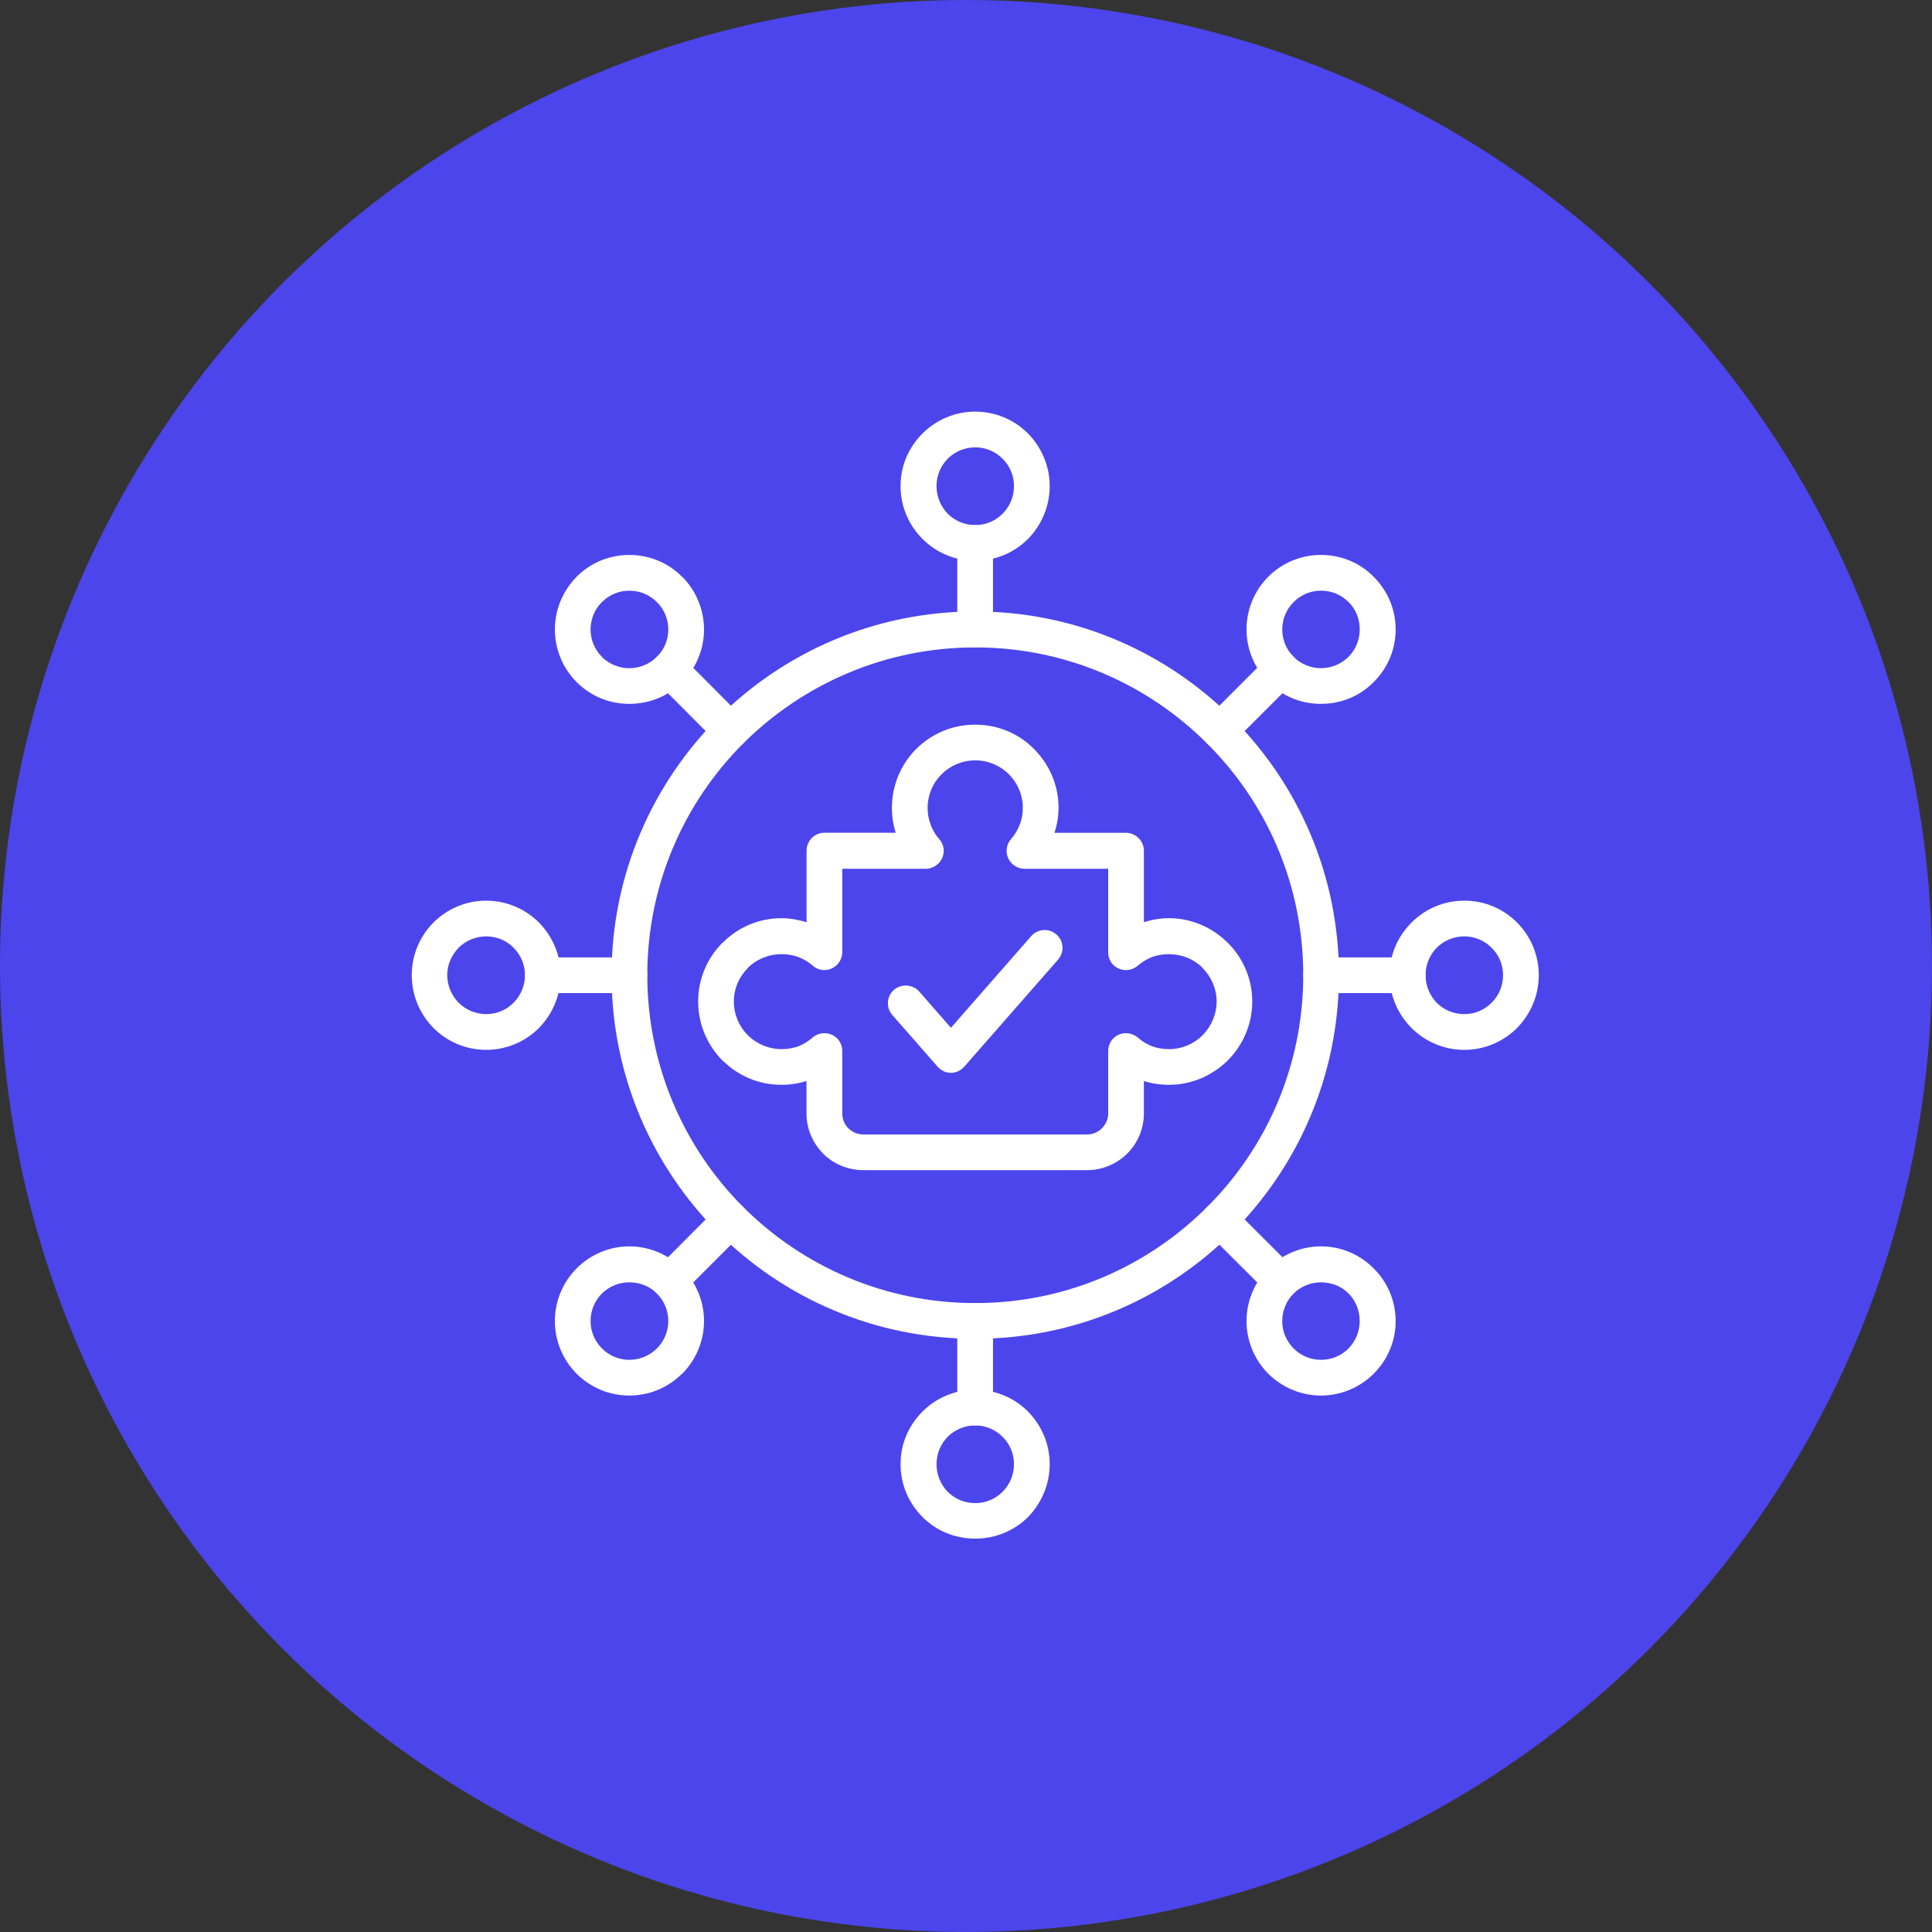
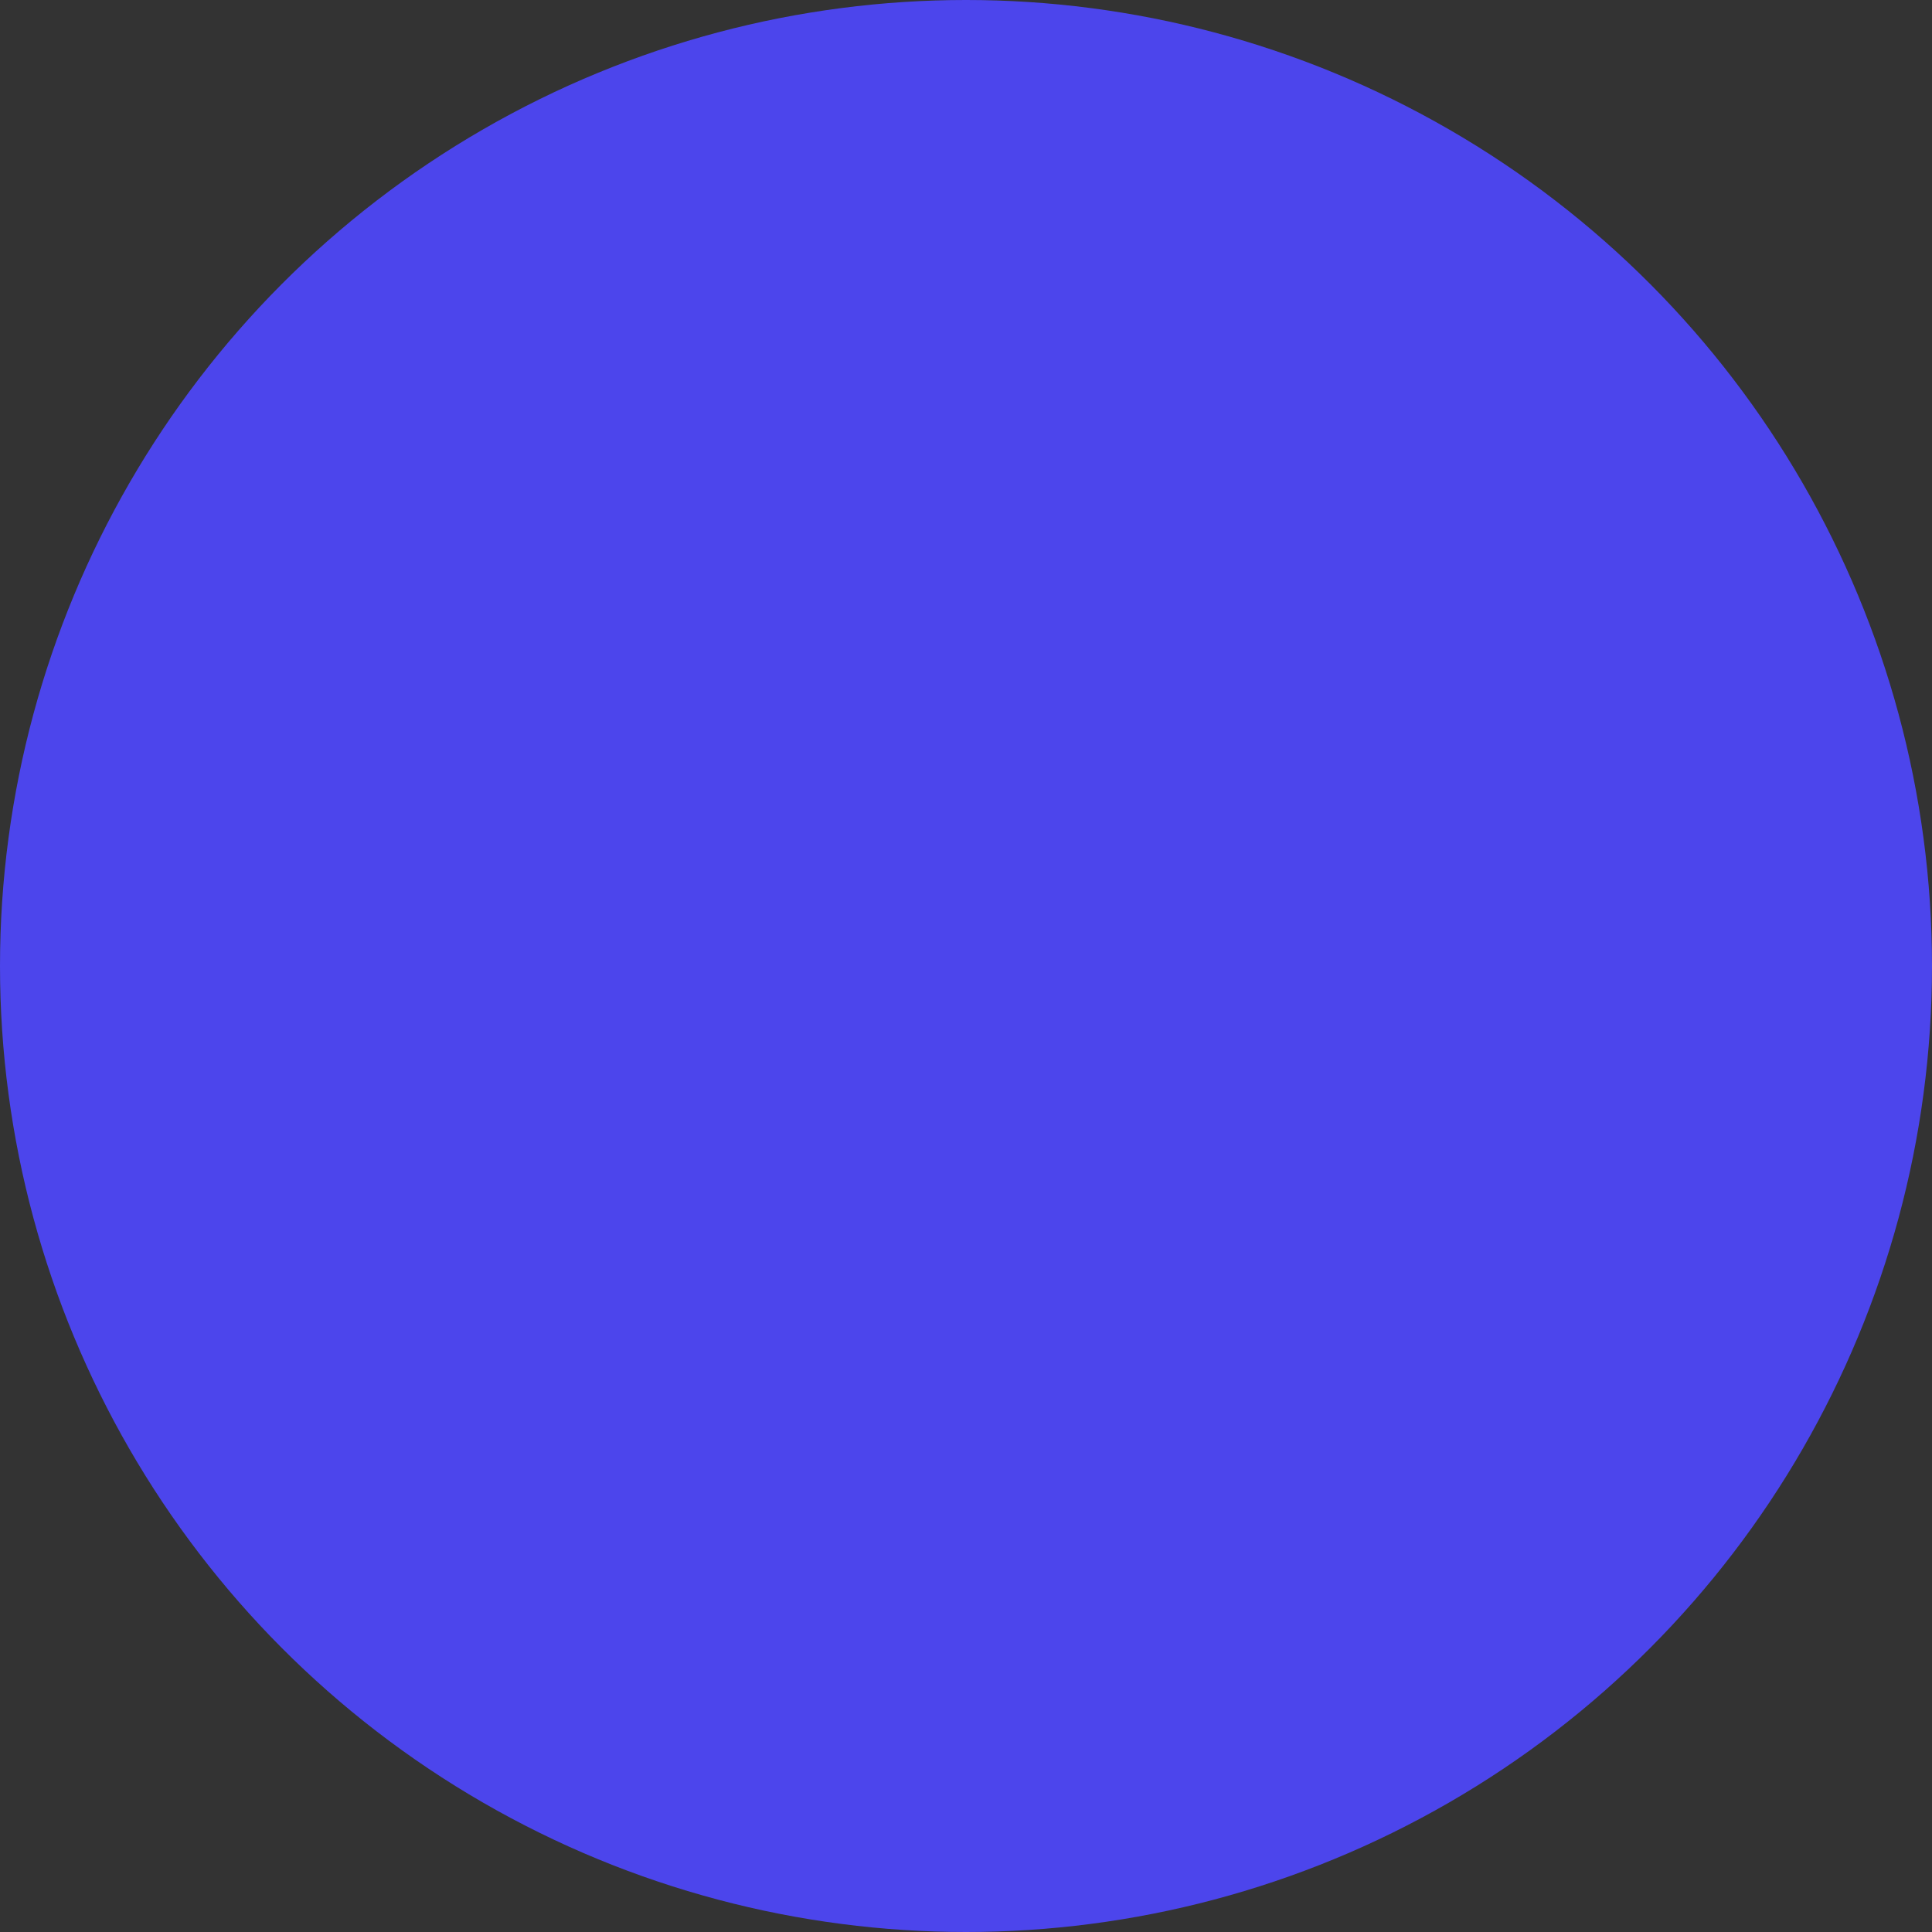
<svg xmlns="http://www.w3.org/2000/svg" width="72" height="72" viewBox="0 0 72 72" fill="none">
  <rect x="0" y="0" width="72" height="72" fill="#333333" stroke="none" />
  <circle cx="36" cy="36" r="36" fill="#4C45EC" />
  <g clip-path="url(#clip0_34622_53042)">
    <path d="M36.344 15.34C37.109 15.34 37.807 15.651 38.308 16.152C38.808 16.662 39.119 17.351 39.119 18.115C39.119 18.879 38.808 19.578 38.308 20.087C37.808 20.587 37.109 20.899 36.344 20.899C35.58 20.899 34.882 20.588 34.382 20.087C33.872 19.578 33.561 18.889 33.561 18.115C33.561 17.341 33.872 16.661 34.382 16.152C34.882 15.652 35.581 15.34 36.344 15.34ZM37.364 17.095C37.1 16.831 36.741 16.671 36.346 16.671C35.95 16.671 35.581 16.831 35.317 17.095C35.062 17.36 34.901 17.718 34.901 18.115C34.901 18.512 35.062 18.88 35.317 19.143C35.582 19.408 35.94 19.568 36.346 19.568C36.751 19.568 37.1 19.407 37.364 19.143C37.629 18.88 37.788 18.52 37.788 18.115C37.788 17.709 37.628 17.36 37.364 17.095Z" fill="white" />
    <path d="M37.006 23.457C37.006 23.825 36.714 24.126 36.346 24.126C35.977 24.126 35.675 23.825 35.675 23.457V20.228C35.675 19.86 35.977 19.568 36.346 19.568C36.714 19.568 37.006 19.86 37.006 20.228V23.457Z" fill="white" />
    <path d="M51.191 21.493C51.739 22.04 52.012 22.748 52.012 23.457C52.012 24.166 51.739 24.882 51.191 25.42C50.654 25.967 49.945 26.231 49.228 26.231C48.51 26.231 47.812 25.967 47.265 25.42C46.726 24.872 46.454 24.165 46.454 23.457C46.454 22.749 46.727 22.032 47.265 21.493C47.812 20.946 48.52 20.681 49.228 20.681C49.935 20.681 50.653 20.945 51.191 21.493ZM50.673 23.457C50.673 23.089 50.541 22.711 50.257 22.437C49.975 22.154 49.607 22.012 49.229 22.012C48.851 22.012 48.492 22.154 48.21 22.437C47.926 22.72 47.786 23.088 47.786 23.457C47.786 23.826 47.927 24.202 48.21 24.476V24.485C48.493 24.759 48.861 24.901 49.229 24.901C49.597 24.901 49.975 24.759 50.257 24.476C50.531 24.202 50.673 23.825 50.673 23.457Z" fill="white" />
    <path d="M45.925 27.704C45.67 27.959 45.246 27.959 44.981 27.704C44.726 27.439 44.726 27.025 44.981 26.76L47.265 24.476C47.53 24.221 47.945 24.221 48.209 24.476C48.464 24.74 48.464 25.165 48.209 25.42L45.924 27.704H45.925Z" fill="white" />
-     <path d="M57.346 36.34C57.346 37.114 57.033 37.803 56.533 38.313C56.033 38.813 55.334 39.125 54.571 39.125C53.807 39.125 53.107 38.814 52.607 38.313C52.097 37.803 51.786 37.114 51.786 36.34C51.786 35.566 52.098 34.886 52.607 34.377C53.107 33.877 53.796 33.565 54.571 33.565C55.345 33.565 56.033 33.876 56.533 34.377C57.033 34.877 57.346 35.576 57.346 36.34ZM55.589 37.369C55.854 37.104 56.014 36.745 56.014 36.34C56.014 35.934 55.853 35.585 55.589 35.32C55.325 35.055 54.966 34.896 54.57 34.896C54.173 34.896 53.805 35.056 53.541 35.32C53.286 35.585 53.126 35.943 53.126 36.34C53.126 36.737 53.286 37.105 53.541 37.369C53.805 37.633 54.164 37.793 54.57 37.793C54.975 37.793 55.325 37.632 55.589 37.369Z" fill="white" />
+     <path d="M57.346 36.34C57.346 37.114 57.033 37.803 56.533 38.313C56.033 38.813 55.334 39.125 54.571 39.125C53.807 39.125 53.107 38.814 52.607 38.313C52.097 37.803 51.786 37.114 51.786 36.34C51.786 35.566 52.098 34.886 52.607 34.377C53.107 33.877 53.796 33.565 54.571 33.565C57.033 34.877 57.346 35.576 57.346 36.34ZM55.589 37.369C55.854 37.104 56.014 36.745 56.014 36.34C56.014 35.934 55.853 35.585 55.589 35.32C55.325 35.055 54.966 34.896 54.57 34.896C54.173 34.896 53.805 35.056 53.541 35.32C53.286 35.585 53.126 35.943 53.126 36.34C53.126 36.737 53.286 37.105 53.541 37.369C53.805 37.633 54.164 37.793 54.57 37.793C54.975 37.793 55.325 37.632 55.589 37.369Z" fill="white" />
    <path d="M49.228 37.01C48.859 37.01 48.567 36.708 48.567 36.34C48.567 35.972 48.859 35.679 49.228 35.679H52.455C52.823 35.679 53.126 35.972 53.126 36.34C53.126 36.708 52.823 37.01 52.455 37.01H49.228Z" fill="white" />
    <path d="M51.191 51.196C50.654 51.734 49.936 52.008 49.228 52.008C48.519 52.008 47.812 51.734 47.265 51.196C46.726 50.648 46.454 49.941 46.454 49.233C46.454 48.525 46.727 47.808 47.265 47.269C47.812 46.722 48.52 46.448 49.228 46.448C49.935 46.448 50.653 46.722 51.191 47.269C51.739 47.808 52.012 48.524 52.012 49.233C52.012 49.942 51.739 50.648 51.191 51.196ZM49.228 50.677C49.606 50.677 49.974 50.535 50.256 50.253C50.53 49.969 50.672 49.601 50.672 49.233C50.672 48.865 50.54 48.488 50.256 48.204C49.974 47.921 49.606 47.789 49.228 47.789C48.85 47.789 48.491 47.931 48.209 48.204C47.925 48.488 47.785 48.865 47.785 49.233C47.785 49.601 47.926 49.969 48.209 50.253C48.492 50.535 48.859 50.677 49.228 50.677Z" fill="white" />
    <path d="M44.981 45.929C44.726 45.666 44.726 45.25 44.981 44.986C45.246 44.721 45.67 44.721 45.925 44.986L48.21 47.269C48.465 47.524 48.465 47.948 48.21 48.203C47.946 48.467 47.531 48.467 47.266 48.203L44.982 45.928L44.981 45.929Z" fill="white" />
    <path d="M36.344 57.34C35.571 57.34 34.882 57.038 34.382 56.538C33.872 56.028 33.561 55.339 33.561 54.565C33.561 53.791 33.872 53.111 34.382 52.601C34.882 52.101 35.581 51.79 36.344 51.79C37.108 51.79 37.807 52.101 38.308 52.601C38.808 53.111 39.119 53.8 39.119 54.565C39.119 55.33 38.808 56.028 38.308 56.538C37.808 57.038 37.109 57.34 36.344 57.34ZM35.316 55.594C35.581 55.858 35.949 56.018 36.344 56.018C36.74 56.018 37.099 55.858 37.363 55.594C37.628 55.329 37.788 54.971 37.788 54.565C37.788 54.16 37.627 53.81 37.363 53.545C37.099 53.281 36.74 53.121 36.344 53.121C35.949 53.121 35.58 53.282 35.316 53.545C35.061 53.81 34.901 54.169 34.901 54.565C34.901 54.962 35.061 55.33 35.316 55.594Z" fill="white" />
-     <path d="M35.675 49.233C35.675 48.865 35.977 48.563 36.346 48.563C36.714 48.563 37.006 48.865 37.006 49.233V52.461C37.006 52.829 36.714 53.121 36.346 53.121C35.977 53.121 35.675 52.829 35.675 52.461V49.233Z" fill="white" />
    <path d="M21.489 51.196C20.95 50.648 20.678 49.941 20.678 49.233C20.678 48.525 20.951 47.808 21.489 47.269C22.036 46.722 22.744 46.448 23.452 46.448C24.159 46.448 24.877 46.722 25.415 47.269H25.425C25.964 47.808 26.237 48.524 26.237 49.233C26.237 49.942 25.964 50.648 25.425 51.196H25.415C24.878 51.734 24.169 52.008 23.452 52.008C22.734 52.008 22.036 51.734 21.489 51.196ZM22.009 49.233C22.009 49.601 22.15 49.969 22.433 50.253C22.716 50.535 23.083 50.677 23.452 50.677C23.82 50.677 24.198 50.535 24.48 50.253C24.764 49.969 24.905 49.601 24.905 49.233C24.905 48.865 24.764 48.488 24.48 48.204C24.198 47.921 23.829 47.789 23.452 47.789C23.074 47.789 22.715 47.931 22.433 48.204C22.149 48.488 22.009 48.856 22.009 49.233Z" fill="white" />
    <path d="M26.755 44.986C27.019 44.721 27.444 44.721 27.699 44.986C27.964 45.249 27.964 45.665 27.699 45.929L25.424 48.204C25.159 48.468 24.735 48.468 24.48 48.204C24.216 47.949 24.216 47.525 24.48 47.27L26.755 44.986V44.986Z" fill="white" />
    <path d="M15.345 36.34C15.345 35.575 15.656 34.877 16.157 34.377C16.657 33.877 17.355 33.565 18.119 33.565C18.883 33.565 19.582 33.876 20.083 34.377C20.583 34.887 20.894 35.576 20.894 36.34C20.894 37.104 20.583 37.803 20.083 38.313C19.583 38.813 18.884 39.125 18.119 39.125C17.355 39.125 16.657 38.814 16.157 38.313C15.656 37.803 15.345 37.114 15.345 36.34ZM17.091 35.32C16.836 35.585 16.666 35.943 16.666 36.34C16.666 36.737 16.836 37.105 17.091 37.369C17.355 37.633 17.724 37.793 18.119 37.793C18.515 37.793 18.884 37.632 19.139 37.369C19.403 37.104 19.563 36.745 19.563 36.34C19.563 35.934 19.403 35.585 19.139 35.32C18.884 35.055 18.516 34.896 18.119 34.896C17.723 34.896 17.355 35.056 17.091 35.32Z" fill="white" />
-     <path d="M23.452 35.679C23.82 35.679 24.122 35.972 24.122 36.34C24.122 36.708 23.82 37.01 23.452 37.01H20.233C19.865 37.01 19.562 36.708 19.562 36.34C19.562 35.972 19.865 35.679 20.233 35.679H23.452Z" fill="white" />
    <path d="M21.489 21.493C22.036 20.946 22.744 20.681 23.451 20.681C24.159 20.681 24.877 20.945 25.415 21.493H25.425C25.964 22.04 26.237 22.748 26.237 23.457C26.237 24.166 25.964 24.882 25.425 25.42C24.878 25.967 24.17 26.231 23.453 26.231C22.735 26.231 22.037 25.967 21.49 25.42C20.951 24.882 20.679 24.165 20.679 23.457C20.679 22.749 20.952 22.041 21.49 21.493H21.489ZM23.451 22.013C23.083 22.013 22.715 22.155 22.433 22.438C22.149 22.712 22.009 23.089 22.009 23.458C22.009 23.827 22.15 24.203 22.433 24.477V24.486C22.716 24.76 23.083 24.902 23.451 24.902C23.82 24.902 24.198 24.76 24.48 24.477C24.764 24.203 24.905 23.826 24.905 23.458C24.905 23.09 24.764 22.712 24.48 22.438C24.198 22.155 23.829 22.013 23.451 22.013Z" fill="white" />
    <path d="M27.699 26.76C27.964 27.025 27.964 27.439 27.699 27.704C27.444 27.959 27.02 27.959 26.755 27.704L24.48 25.42C24.216 25.165 24.216 24.74 24.48 24.476C24.735 24.221 25.159 24.221 25.424 24.476L27.699 26.76Z" fill="white" />
    <path d="M36.344 22.787C40.082 22.787 43.47 24.306 45.924 26.76C48.378 29.214 49.898 32.602 49.898 36.34C49.898 40.078 48.378 43.475 45.924 45.929C43.47 48.383 40.082 49.893 36.344 49.893C32.607 49.893 29.209 48.383 26.755 45.929C24.311 43.475 22.791 40.087 22.791 36.34C22.791 32.593 24.311 29.214 26.755 26.76C29.209 24.306 32.598 22.787 36.344 22.787ZM44.981 27.704C42.772 25.495 39.715 24.127 36.346 24.127C32.976 24.127 29.918 25.495 27.7 27.704C25.491 29.913 24.123 32.971 24.123 36.34C24.123 39.709 25.491 42.777 27.7 44.985C29.918 47.194 32.967 48.562 36.346 48.562C39.724 48.562 42.773 47.194 44.981 44.985C47.199 42.777 48.568 39.719 48.568 36.34C48.568 32.961 47.2 29.912 44.981 27.704Z" fill="white" />
    <path d="M31.389 32.376V35.482C31.389 35.85 31.087 36.152 30.719 36.152C30.55 36.152 30.388 36.086 30.275 35.973C30.115 35.841 29.936 35.737 29.747 35.662C29.558 35.596 29.35 35.559 29.123 35.559C28.632 35.559 28.188 35.756 27.868 36.068V36.078C27.547 36.399 27.349 36.833 27.349 37.324C27.349 37.816 27.547 38.258 27.868 38.579L27.897 38.608C28.218 38.91 28.652 39.098 29.124 39.098C29.351 39.098 29.558 39.061 29.747 38.995C29.945 38.919 30.124 38.806 30.285 38.664C30.568 38.428 30.984 38.456 31.229 38.73C31.333 38.852 31.389 39.014 31.389 39.164V41.495C31.389 41.712 31.475 41.91 31.616 42.051L31.644 42.07C31.786 42.202 31.965 42.278 32.173 42.278H40.516C40.724 42.278 40.922 42.193 41.063 42.051C41.205 41.909 41.3 41.712 41.3 41.495V39.164C41.3 38.796 41.592 38.504 41.96 38.504C42.139 38.504 42.29 38.57 42.413 38.674C42.573 38.816 42.753 38.919 42.942 38.995C43.131 39.061 43.338 39.098 43.565 39.098C44.056 39.098 44.499 38.899 44.82 38.578C45.131 38.258 45.34 37.814 45.34 37.323C45.34 36.833 45.132 36.398 44.82 36.077L44.791 36.04C44.47 35.738 44.036 35.559 43.564 35.559C43.337 35.559 43.13 35.596 42.941 35.662C42.743 35.738 42.564 35.851 42.393 35.992C42.12 36.229 41.704 36.2 41.459 35.927C41.346 35.795 41.299 35.643 41.299 35.483V32.377H38.184C37.816 32.377 37.514 32.075 37.514 31.707C37.514 31.536 37.58 31.376 37.693 31.254C37.825 31.102 37.929 30.923 38.004 30.725C38.08 30.536 38.117 30.329 38.117 30.102C38.117 29.612 37.919 29.178 37.599 28.856C37.278 28.535 36.834 28.337 36.343 28.337C35.853 28.337 35.409 28.535 35.089 28.856L35.06 28.885C34.758 29.196 34.569 29.63 34.569 30.102C34.569 30.329 34.606 30.536 34.682 30.725C34.748 30.923 34.861 31.112 35.004 31.273C35.249 31.546 35.22 31.971 34.938 32.207C34.815 32.32 34.654 32.377 34.504 32.377H31.389V32.376ZM30.058 34.367V31.706C30.058 31.338 30.351 31.035 30.719 31.035H33.381C33.286 30.743 33.239 30.431 33.239 30.101C33.239 29.27 33.569 28.507 34.107 27.95L34.145 27.912C34.711 27.346 35.485 27.006 36.343 27.006C37.202 27.006 37.977 27.346 38.534 27.912C39.1 28.478 39.449 29.253 39.449 30.102C39.449 30.433 39.392 30.744 39.298 31.036H41.959C42.327 31.036 42.63 31.339 42.63 31.707V34.368C42.922 34.274 43.243 34.218 43.564 34.218C44.395 34.218 45.159 34.557 45.715 35.096L45.753 35.133C46.319 35.69 46.668 36.473 46.668 37.322C46.668 38.172 46.319 38.955 45.753 39.521C45.187 40.079 44.412 40.428 43.563 40.428C43.242 40.428 42.921 40.381 42.629 40.286V41.495C42.629 42.08 42.392 42.608 42.005 42.995C41.619 43.373 41.09 43.608 40.514 43.608H32.171C31.615 43.608 31.095 43.391 30.717 43.033L30.68 42.995C30.293 42.608 30.056 42.08 30.056 41.495V40.286C29.754 40.381 29.443 40.428 29.122 40.428C28.282 40.428 27.527 40.097 26.971 39.56L26.923 39.522C26.367 38.956 26.018 38.182 26.018 37.323C26.018 36.465 26.367 35.69 26.923 35.134H26.933C27.489 34.568 28.264 34.219 29.123 34.219C29.444 34.219 29.755 34.276 30.058 34.369L30.058 34.367Z" fill="white" />
    <path d="M38.43 34.886C38.675 34.612 39.091 34.584 39.364 34.82C39.648 35.065 39.676 35.481 39.43 35.764L35.938 39.748C35.693 40.031 35.278 40.059 35.004 39.814C34.975 39.795 34.957 39.767 34.938 39.748L33.258 37.831C33.011 37.549 33.04 37.132 33.315 36.887C33.597 36.651 34.013 36.68 34.259 36.953L35.438 38.303L38.43 34.886Z" fill="white" />
  </g>
  <defs>
    <clipPath id="clip0_34622_53042">
-       <rect width="42.001" height="42" fill="white" transform="translate(15.345 15.34)" />
-     </clipPath>
+       </clipPath>
  </defs>
</svg>